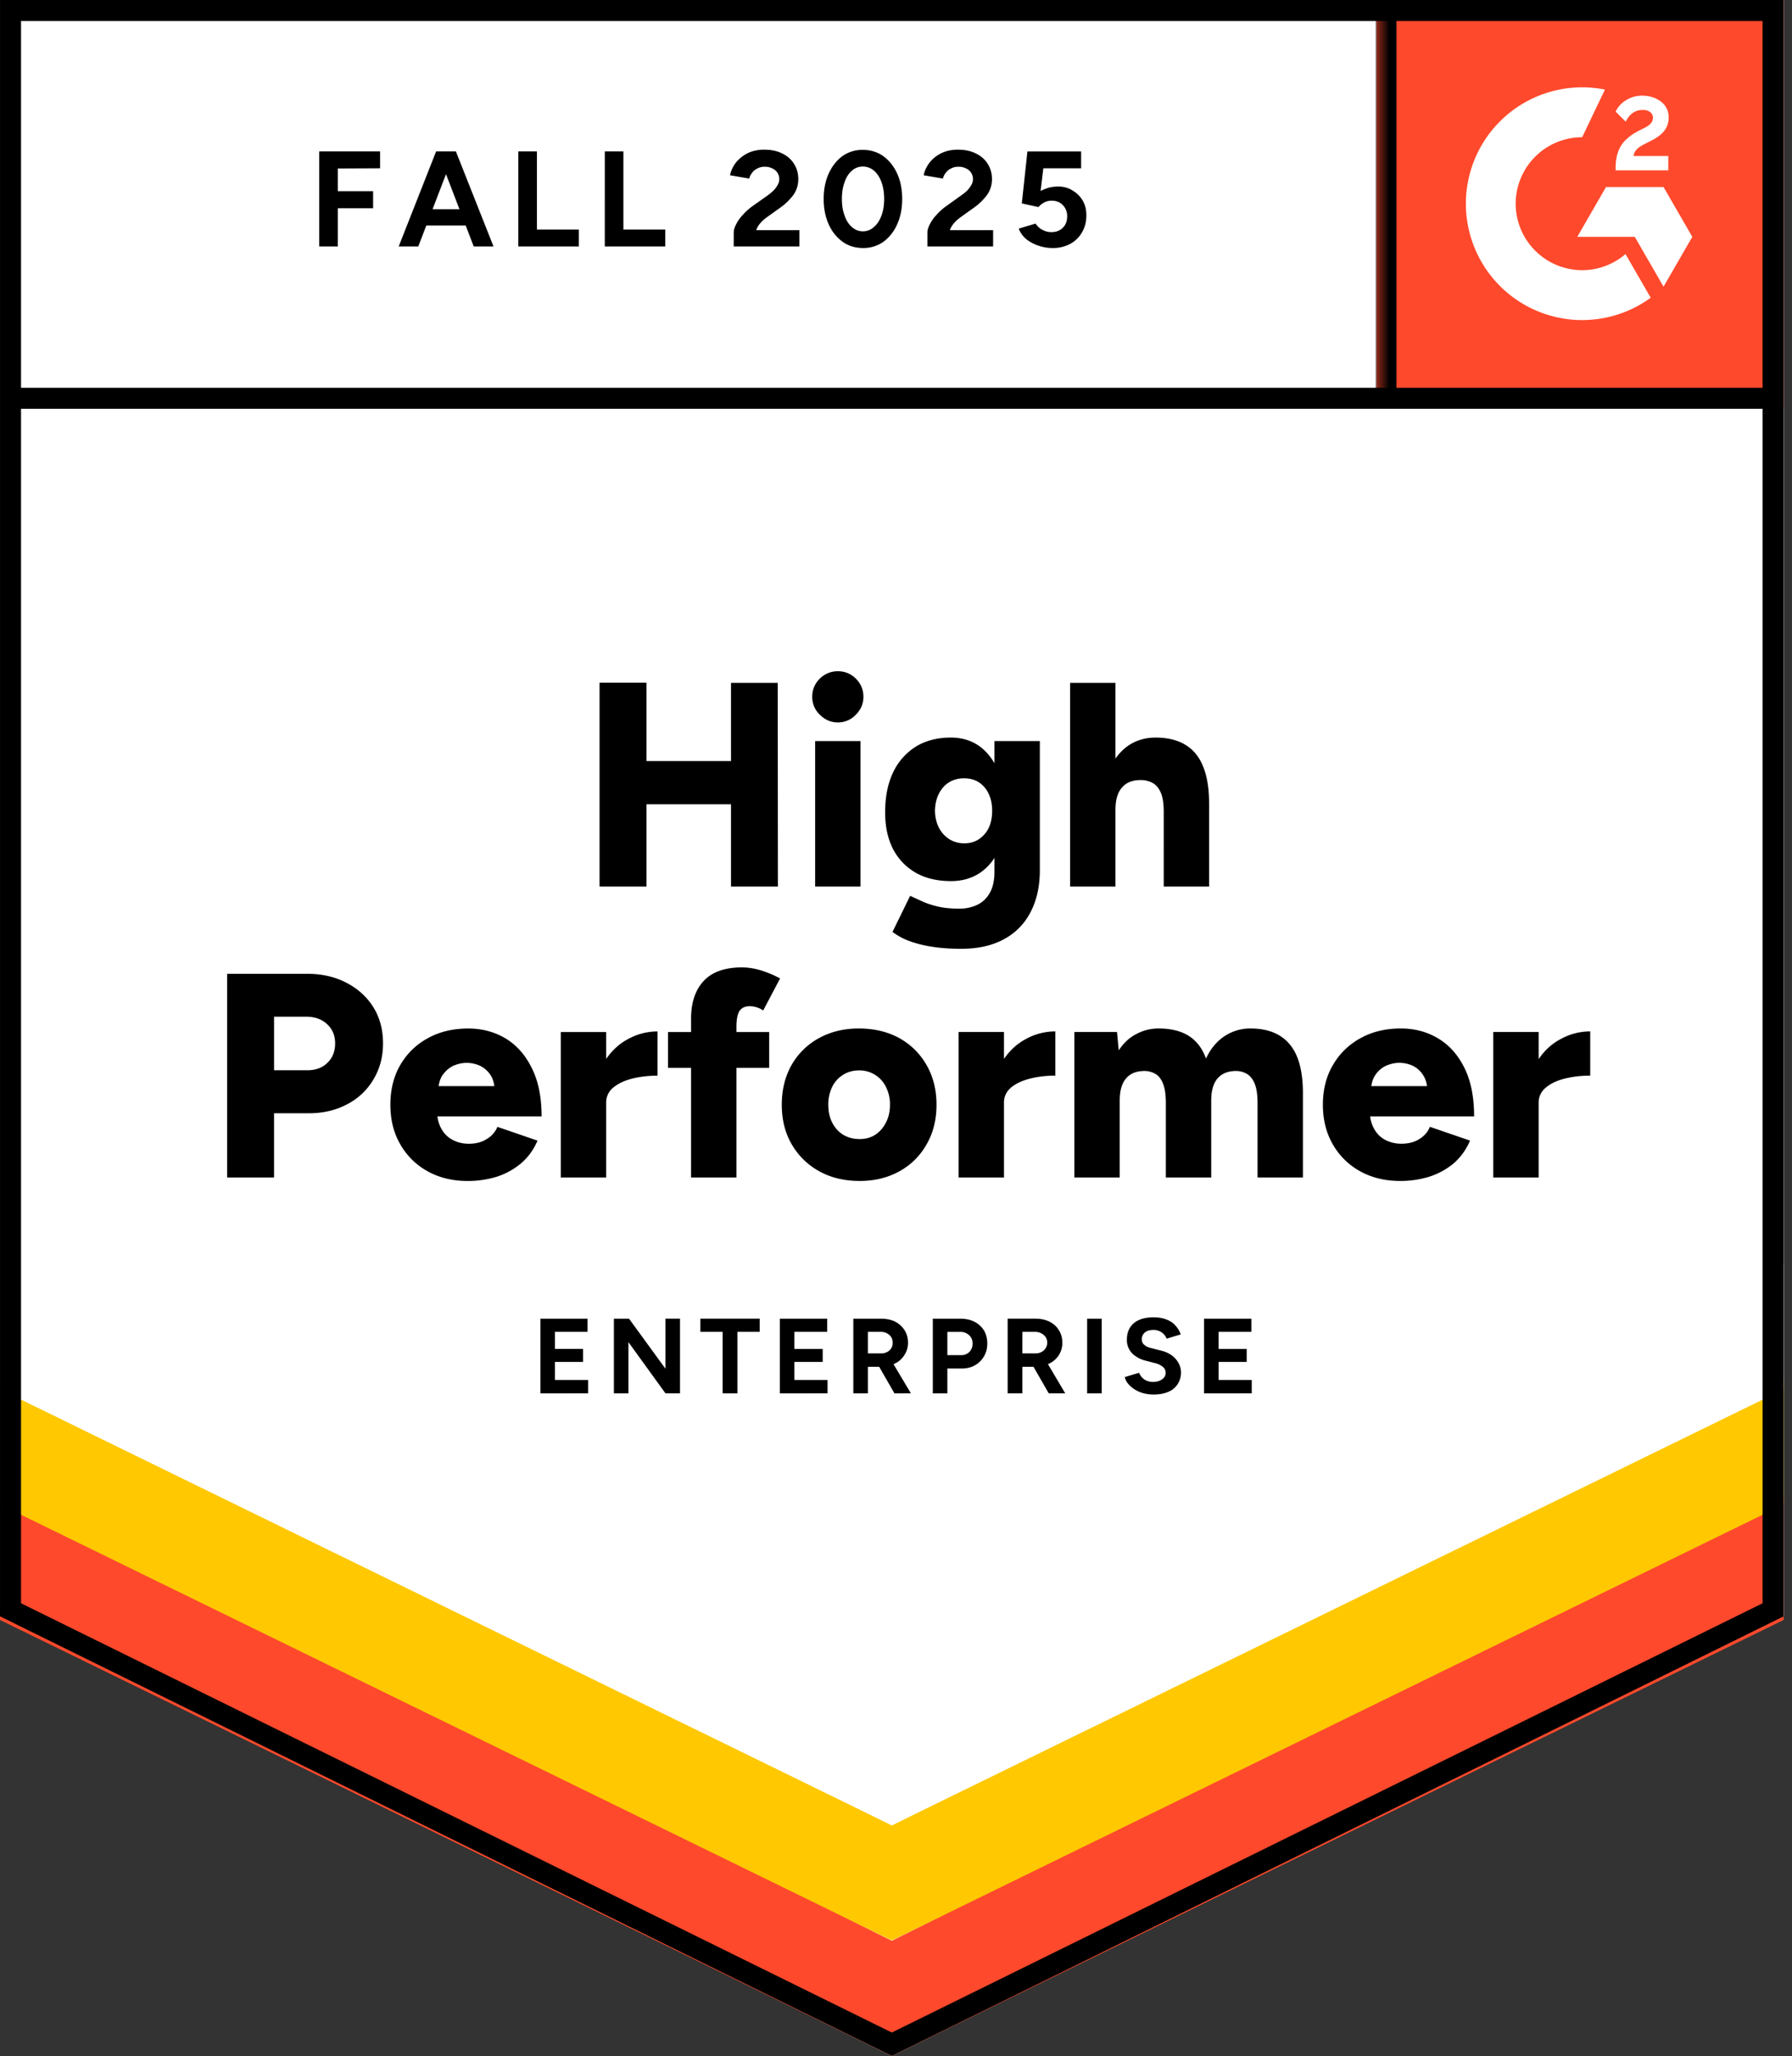
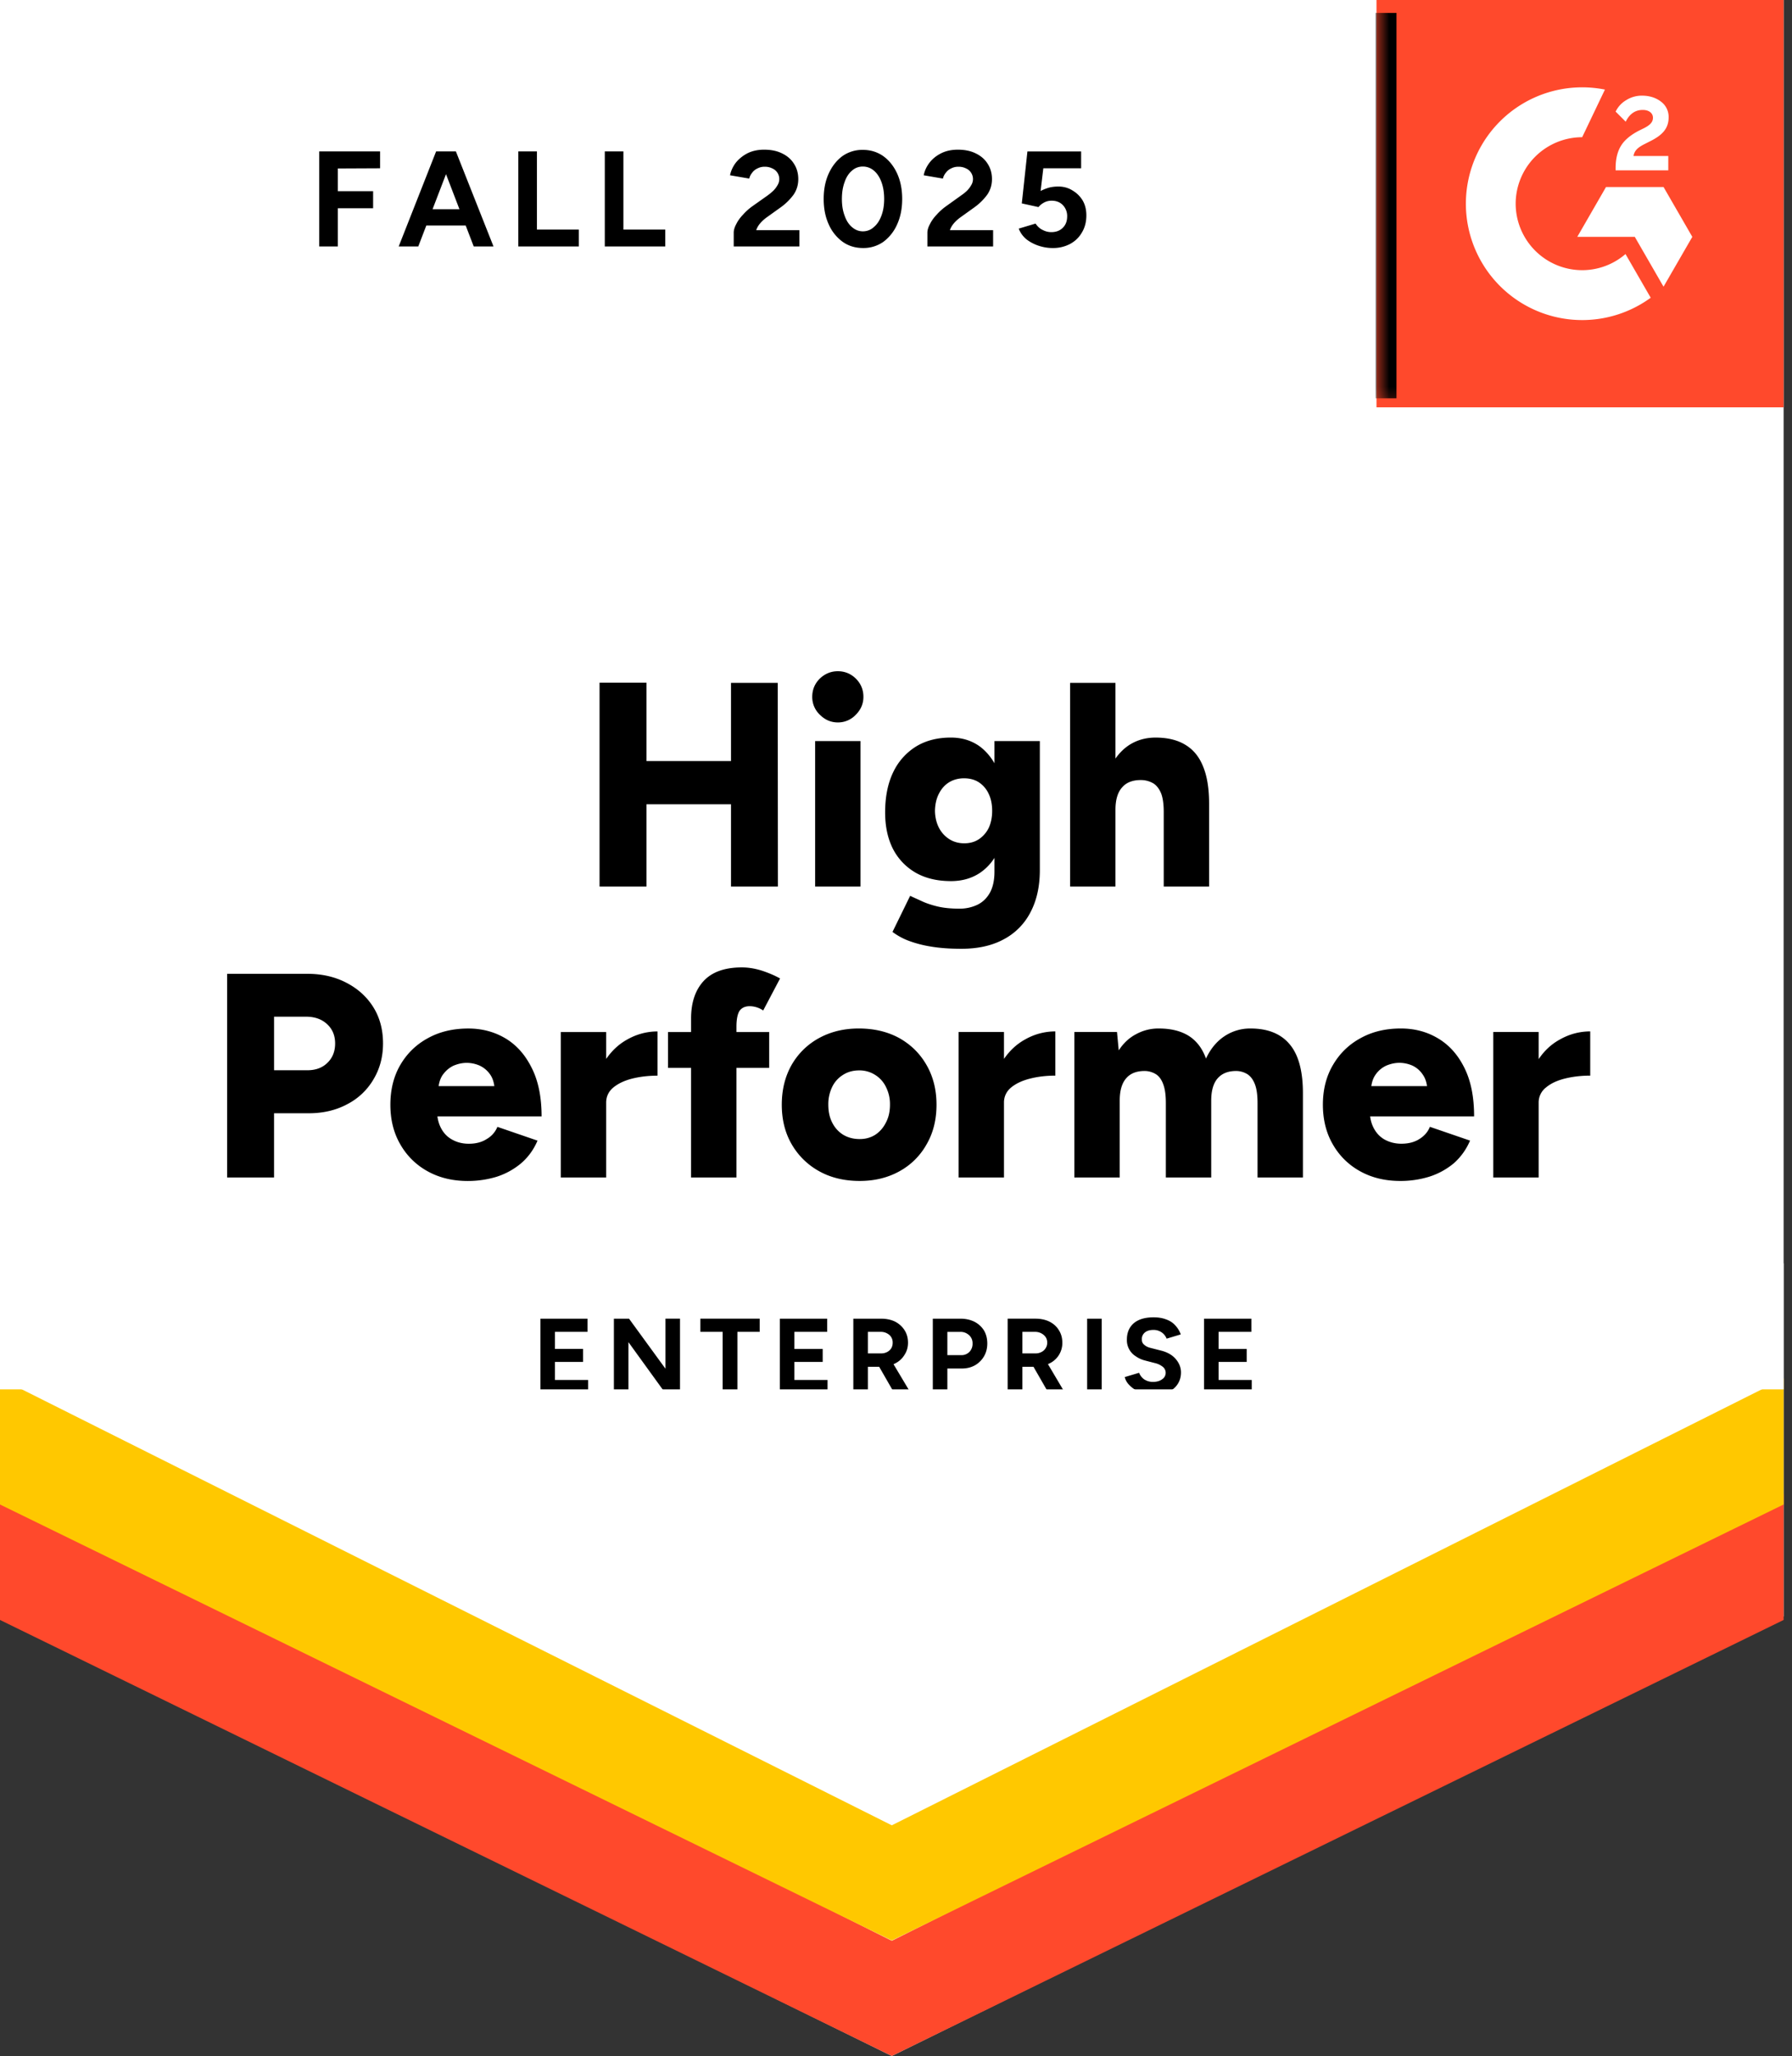
<svg xmlns="http://www.w3.org/2000/svg" fill="none" width="109" height="125" viewBox="0 0 109 125">
  <rect x="0" y="0" width="109" height="125" fill="#333333" stroke="none" />
  <title>G2 High Performer Enterprise</title>
-   <path fill="#fff" d="M0 98.271 54.245 125l54.246-26.729V0H0z" />
  <path fill="#fff" d="M0 98.271 54.245 125l54.246-26.729V0H0z" />
  <path fill="#000" d="M19.417 14.985V9.206h3.702v1.026l-2.57.012v1.38h2.146v1.038h-2.146v2.323zm9.398 0-2.217-5.779h1.132l2.288 5.779zm-4.564 0 2.276-5.779h1.132l-2.217 5.779zm1.073-1.274v-.99h3.62v.99zm6.203 1.274V9.206h1.132v4.753h2.548v1.026zm5.26 0V9.206h1.132v4.753h2.547v1.026zm7.842 0v-.837q0-.236.153-.52.141-.294.413-.577a3.4 3.4 0 0 1 .613-.543l.884-.625q.177-.129.342-.283.155-.153.26-.342a.7.7 0 0 0 .106-.353.7.7 0 0 0-.413-.66 1 1 0 0 0-.483-.107.9.9 0 0 0-.437.106.8.8 0 0 0-.318.26.9.9 0 0 0-.177.353l-1.167-.2q.083-.412.353-.767.284-.353.72-.577.436-.213 1.002-.213.649 0 1.109.236.46.225.707.625.26.402.26.932t-.295.955a3.5 3.5 0 0 1-.802.778l-.79.566q-.236.165-.413.366a1.3 1.3 0 0 0-.26.436h2.63v.99zm7.865.094q-.707 0-1.238-.377a2.6 2.6 0 0 1-.849-1.062q-.306-.672-.306-1.544 0-.873.306-1.545.308-.672.837-1.062a2.1 2.1 0 0 1 1.239-.377q.695 0 1.238.377.541.39.849 1.062.306.672.306 1.545t-.306 1.544a2.64 2.64 0 0 1-.837 1.062 2.1 2.1 0 0 1-1.239.377m0-1.014a.97.97 0 0 0 .66-.26q.295-.247.46-.695.166-.437.166-1.014 0-.579-.165-1.026-.166-.45-.46-.696a1.02 1.02 0 0 0-.672-.248.97.97 0 0 0-.66.248q-.296.248-.449.696-.165.447-.165 1.026 0 .578.165 1.014.154.448.448.696.295.26.672.259m3.915.92v-.837q0-.236.154-.52.142-.294.412-.577.26-.295.614-.543l.872-.625q.189-.129.354-.283a1.6 1.6 0 0 0 .26-.342.704.704 0 0 0-.307-1.014 1 1 0 0 0-.484-.106.9.9 0 0 0-.436.106.8.8 0 0 0-.318.26.9.9 0 0 0-.177.353l-1.168-.2q.082-.412.354-.767.27-.353.72-.577.435-.213 1.002-.213.648 0 1.108.236.46.225.708.625.26.402.26.932t-.296.955a3.5 3.5 0 0 1-.801.778l-.79.566q-.236.165-.413.366t-.26.436h2.63v.99zm7.607.094q-.402 0-.814-.13a2.5 2.5 0 0 1-.755-.389q-.33-.27-.483-.66l1.026-.307q.176.27.436.39.248.13.519.13.436 0 .696-.26.27-.26.27-.696a.95.95 0 0 0-.259-.684q-.259-.27-.684-.271-.26 0-.471.118a1.1 1.1 0 0 0-.33.27l-1.015-.223.342-3.16h3.267v1.025h-2.3l-.165 1.38q.225-.118.495-.2.272-.072.59-.071.472 0 .85.236.388.225.624.613.225.39.224.908 0 .59-.271 1.038-.26.448-.72.696a2.2 2.2 0 0 1-1.072.247M44.464 53.9V41.518h2.842l.011 12.382zm-7.996 0V41.506h2.854V53.9zm2.017-5v-2.63h7.5v2.63zm11.096 5v-8.845h2.76V53.9zm1.38-9.977q-.624 0-1.096-.471a1.48 1.48 0 0 1-.46-1.085q0-.649.46-1.109.472-.448 1.096-.448.637 0 1.097.448.46.46.46 1.109 0 .624-.46 1.085a1.48 1.48 0 0 1-1.097.471m7.512 13.762q-1.072 0-1.887-.142a7 7 0 0 1-1.368-.365 4 4 0 0 1-.931-.519l1.073-2.193.672.306q.39.189.955.33.566.142 1.368.142a2.5 2.5 0 0 0 1.097-.236q.484-.236.766-.743.271-.507.271-1.261v-7.949h2.76v7.842q0 1.486-.566 2.56a3.84 3.84 0 0 1-1.627 1.65q-1.062.578-2.583.578m-.637-4.116q-1.238 0-2.134-.507a3.53 3.53 0 0 1-1.38-1.438q-.483-.944-.483-2.229 0-1.414.483-2.43a3.7 3.7 0 0 1 1.38-1.568q.896-.554 2.134-.554 1.027 0 1.78.554.744.567 1.157 1.592.412 1.026.412 2.453 0 1.274-.413 2.194t-1.155 1.426q-.755.508-1.78.508m.814-2.299q.53 0 .908-.26a1.76 1.76 0 0 0 .59-.695q.2-.449.2-1.014 0-.602-.212-1.038a1.66 1.66 0 0 0-.59-.696q-.378-.248-.908-.248-.518 0-.92.248-.39.247-.613.696-.224.436-.236 1.038.012.566.236 1.014.225.436.625.696.4.258.92.259m6.438 2.63V41.518h2.76V53.9zm5.696 0V49.37h2.76V53.9zm0-4.529q0-.707-.153-1.12-.165-.413-.46-.613a1.5 1.5 0 0 0-.708-.212q-.801-.023-1.202.436-.413.449-.413 1.368h-.826q0-1.392.425-2.382.424-.98 1.156-1.498.731-.507 1.686-.507 1.085 0 1.804.436.732.436 1.085 1.321.366.885.366 2.264v.507zm-56.97 22.217V59.206h4.871q1.344 0 2.382.543 1.05.542 1.64 1.486t.59 2.205q0 1.215-.579 2.181a3.93 3.93 0 0 1-1.592 1.51q-1.026.555-2.358.554h-2.1v3.903zm2.855-6.52h2.028q.767 0 1.226-.46.46-.45.46-1.168 0-.731-.495-1.18-.483-.448-1.274-.448H16.67zm11.78 6.733q-1.38 0-2.44-.59a4.27 4.27 0 0 1-1.663-1.64q-.602-1.037-.602-2.405 0-1.38.602-2.417.613-1.05 1.674-1.628 1.062-.59 2.465-.59 1.25 0 2.264.602 1.002.602 1.592 1.793.6 1.18.601 2.948h-6.65l.294-.33q0 .6.248 1.06.247.462.696.697.435.236.99.236.649 0 1.097-.295a1.5 1.5 0 0 0 .637-.732l2.44.838q-.353.825-1.002 1.38a4.4 4.4 0 0 1-1.474.813 6 6 0 0 1-1.769.26m-1.792-5.413-.283-.354h3.962l-.247.354q0-.649-.26-1.038a1.6 1.6 0 0 0-.66-.566 2 2 0 0 0-.779-.165q-.388 0-.79.165-.39.177-.672.566-.27.39-.271 1.038m9.481.625q0-1.44.578-2.394t1.45-1.427a3.7 3.7 0 0 1 1.828-.483v2.688q-.813 0-1.533.177-.707.177-1.155.543-.437.365-.437.931zm-2.028 4.575v-8.844h2.76v8.844zm7.924 0V61.93q0-1.45.755-2.276.767-.837 2.335-.837.59 0 1.226.2.637.213 1.097.472l-1.026 1.946a1.5 1.5 0 0 0-.814-.26q-.424 0-.625.284-.188.294-.188.967v9.162zm-1.403-6.662v-2.182h6.156v2.182zM52.294 71.8q-1.403 0-2.465-.59a4.36 4.36 0 0 1-1.674-1.64q-.602-1.037-.602-2.405 0-1.356.59-2.406a4.27 4.27 0 0 1 1.663-1.639q1.073-.59 2.429-.59 1.402 0 2.476.59 1.062.602 1.651 1.64.602 1.05.602 2.405 0 1.368-.602 2.406a4.2 4.2 0 0 1-1.65 1.639q-1.062.59-2.418.59m0-2.547q.53 0 .943-.26.412-.27.649-.743.247-.46.247-1.085a2.3 2.3 0 0 0-.247-1.085 1.75 1.75 0 0 0-.66-.73 1.76 1.76 0 0 0-.968-.272q-.554 0-.978.271a1.75 1.75 0 0 0-.66.731 2.4 2.4 0 0 0-.237 1.085q0 .626.236 1.085.236.472.672.743.436.26 1.003.26m8.042-2.241q0-1.44.578-2.394t1.45-1.427a3.7 3.7 0 0 1 1.828-.483v2.688q-.814 0-1.52.177-.72.177-1.168.543-.437.365-.437.931zm-2.028 4.575v-8.844h2.76v8.844zm7.04 0v-8.844h2.594l.106 1.12q.425-.66 1.062-.99a2.8 2.8 0 0 1 1.38-.342q1.096 0 1.816.448.72.459 1.049 1.38.413-.885 1.12-1.356a2.8 2.8 0 0 1 1.592-.472q1.593 0 2.394.979.802.966.79 3.018v5.06h-2.76V67.06q0-.708-.153-1.12t-.436-.613a1.33 1.33 0 0 0-.672-.213q-.754-.012-1.156.437-.4.447-.4 1.367v4.67h-2.76V67.06q0-.708-.153-1.12-.142-.413-.425-.613a1.33 1.33 0 0 0-.672-.213q-.766-.012-1.156.437-.4.447-.4 1.367v4.67zm19.823.213q-1.38 0-2.441-.59a4.27 4.27 0 0 1-1.663-1.64q-.6-1.037-.601-2.405 0-1.38.613-2.417.613-1.05 1.675-1.628 1.061-.59 2.452-.59 1.262 0 2.265.602 1.014.602 1.603 1.793.59 1.18.59 2.948h-6.651l.307-.33q0 .6.247 1.06.248.462.684.697.45.236.99.236.66 0 1.11-.295.447-.284.624-.732l2.441.838a3.8 3.8 0 0 1-.99 1.38 4.4 4.4 0 0 1-1.486.813 5.9 5.9 0 0 1-1.769.26m-1.78-5.413-.284-.354h3.963l-.248.354q0-.649-.271-1.038a1.54 1.54 0 0 0-.649-.566 2 2 0 0 0-.778-.165q-.39 0-.79.165a1.6 1.6 0 0 0-.672.566q-.272.39-.272 1.038m9.48.625q0-1.44.578-2.394.567-.955 1.45-1.427a3.7 3.7 0 0 1 1.829-.483v2.688q-.815 0-1.533.177-.72.177-1.156.543a1.15 1.15 0 0 0-.448.931zm-2.04 4.575v-8.844h2.76v8.844zM32.872 84.714v-4.54h2.865v.801h-1.981v1.038h1.71v.79h-1.71V83.9h2.017v.813zm4.469 0v-4.54h.92l2.217 3.042v-3.043h.884v4.54h-.884L38.225 81.6v3.114zm6.615 0v-3.739H42.6v-.802h3.609v.802h-1.356v3.739zm3.48 0v-4.54h2.877v.801H48.32v1.038h1.721v.79H48.32V83.9h2.016v.813zm4.469 0v-4.54h1.686q.483 0 .849.176.365.189.578.52.212.33.212.766 0 .424-.224.754-.213.342-.59.52a1.9 1.9 0 0 1-.86.188h-.767v1.615zm2.5 0-1.05-1.828.672-.484 1.38 2.311zm-1.616-2.43h.814a.74.74 0 0 0 .353-.082.63.63 0 0 0 .26-.236.64.64 0 0 0 .082-.33.6.6 0 0 0-.2-.472.79.79 0 0 0-.542-.189h-.767zm3.95 2.43v-4.54h1.687q.471 0 .849.188.365.19.578.53.2.343.2.79 0 .437-.2.78a1.5 1.5 0 0 1-.543.542q-.354.2-.813.2h-.873v1.51zm.885-2.324h.849a.67.67 0 0 0 .495-.2.7.7 0 0 0 .189-.507.65.65 0 0 0-.212-.507.76.76 0 0 0-.543-.2h-.778zm3.667 2.323v-4.54h1.687q.483 0 .849.177.377.189.578.52.212.33.212.766a1.37 1.37 0 0 1-.814 1.273 1.9 1.9 0 0 1-.849.189h-.766v1.615zm2.5 0-1.05-1.827.685-.484 1.368 2.311zm-1.603-2.429h.801a.74.74 0 0 0 .354-.082.63.63 0 0 0 .26-.236.6.6 0 0 0 .094-.33.58.58 0 0 0-.212-.472.79.79 0 0 0-.543-.189h-.754zm3.938 2.43v-4.54h.885v4.54zm4.045.07q-.342 0-.637-.082a2 2 0 0 1-.53-.236 1.7 1.7 0 0 1-.39-.342 1 1 0 0 1-.2-.401l.873-.26q.083.225.294.39a.97.97 0 0 0 .543.165q.342 0 .554-.154a.466.466 0 0 0 .047-.766 1.2 1.2 0 0 0-.471-.224l-.59-.153a1.7 1.7 0 0 1-.578-.26 1.15 1.15 0 0 1-.542-1.014q0-.637.424-1.002.424-.354 1.203-.354.436 0 .767.13.33.117.542.353.224.236.342.555l-.86.259a.84.84 0 0 0-.815-.53q-.317 0-.507.153a.52.52 0 0 0-.188.424q0 .213.153.33.141.13.39.189l.6.153q.59.142.909.507.33.378.33.826 0 .4-.2.707a1.2 1.2 0 0 1-.567.472q-.365.165-.896.165m3.066-.07v-4.54h2.878v.801h-1.993v1.038h1.71v.79h-1.71V83.9h2.016v.813z" />
  <path fill="#ff492c" d="M83.727 0h24.764v24.764H83.727z" />
  <mask id="mask-high-performer-enterprise" width="26" height="25" x="83" y="0" maskUnits="userSpaceOnUse" style="mask-type:luminance">
    <path fill="#fff" d="M83.727 0h24.764v24.764H83.727z" />
  </mask>
  <g mask="url(#mask-high-performer-enterprise)">
    <path fill="#fff" fill-rule="evenodd" d="M101.475 9.483H99.36c.057-.331.261-.516.676-.726l.391-.198c.697-.357 1.068-.76 1.068-1.415a1.15 1.15 0 0 0-.48-.977c-.314-.235-.697-.351-1.138-.351a1.77 1.77 0 0 0-.966.275c-.277.163-.499.406-.639.695l.613.613c.237-.48.583-.715 1.037-.715.383 0 .62.198.62.472 0 .23-.115.42-.556.643l-.25.122q-.813.41-1.137.943c-.218.352-.327.805-.327 1.347v.146h3.203v-.874m-.289 1.887h-3.498L95.94 14.4h3.497l1.749 3.031 1.75-3.03z" clip-rule="evenodd" />
    <path fill="#fff" fill-rule="evenodd" d="M96.237 16.426a4.05 4.05 0 0 1-4.045-4.043 4.05 4.05 0 0 1 4.045-4.041l1.384-2.896a7.075 7.075 0 1 0 2.785 12.656l-1.534-2.656a4.03 4.03 0 0 1-2.635.98" clip-rule="evenodd" />
    <path stroke="#000" stroke-width="1.279" d="M84.303.787v23.429" />
  </g>
  <path fill="#ff492c" d="M0 98.49v-7.665l54.245 27.173 54.246-27.173v7.665L54.245 125z" />
  <path fill="#ffc800" d="M0 91.47v-7.666l54.245 27.172 54.246-27.172v7.665l-54.246 26.51z" />
-   <path fill="#fff" d="M0 84.47v-7.664l54.245 27.173 54.246-27.173v7.665L54.245 110.98z" />
-   <path stroke="#000" stroke-width="1.279" d="M107.989 24.216H.737M107.85 97.874l-53.605 26.413L.64 97.874V.64h107.21z" />
+   <path fill="#fff" d="M0 84.47v-7.664l54.245 27.173 54.246-27.173v7.665z" />
</svg>